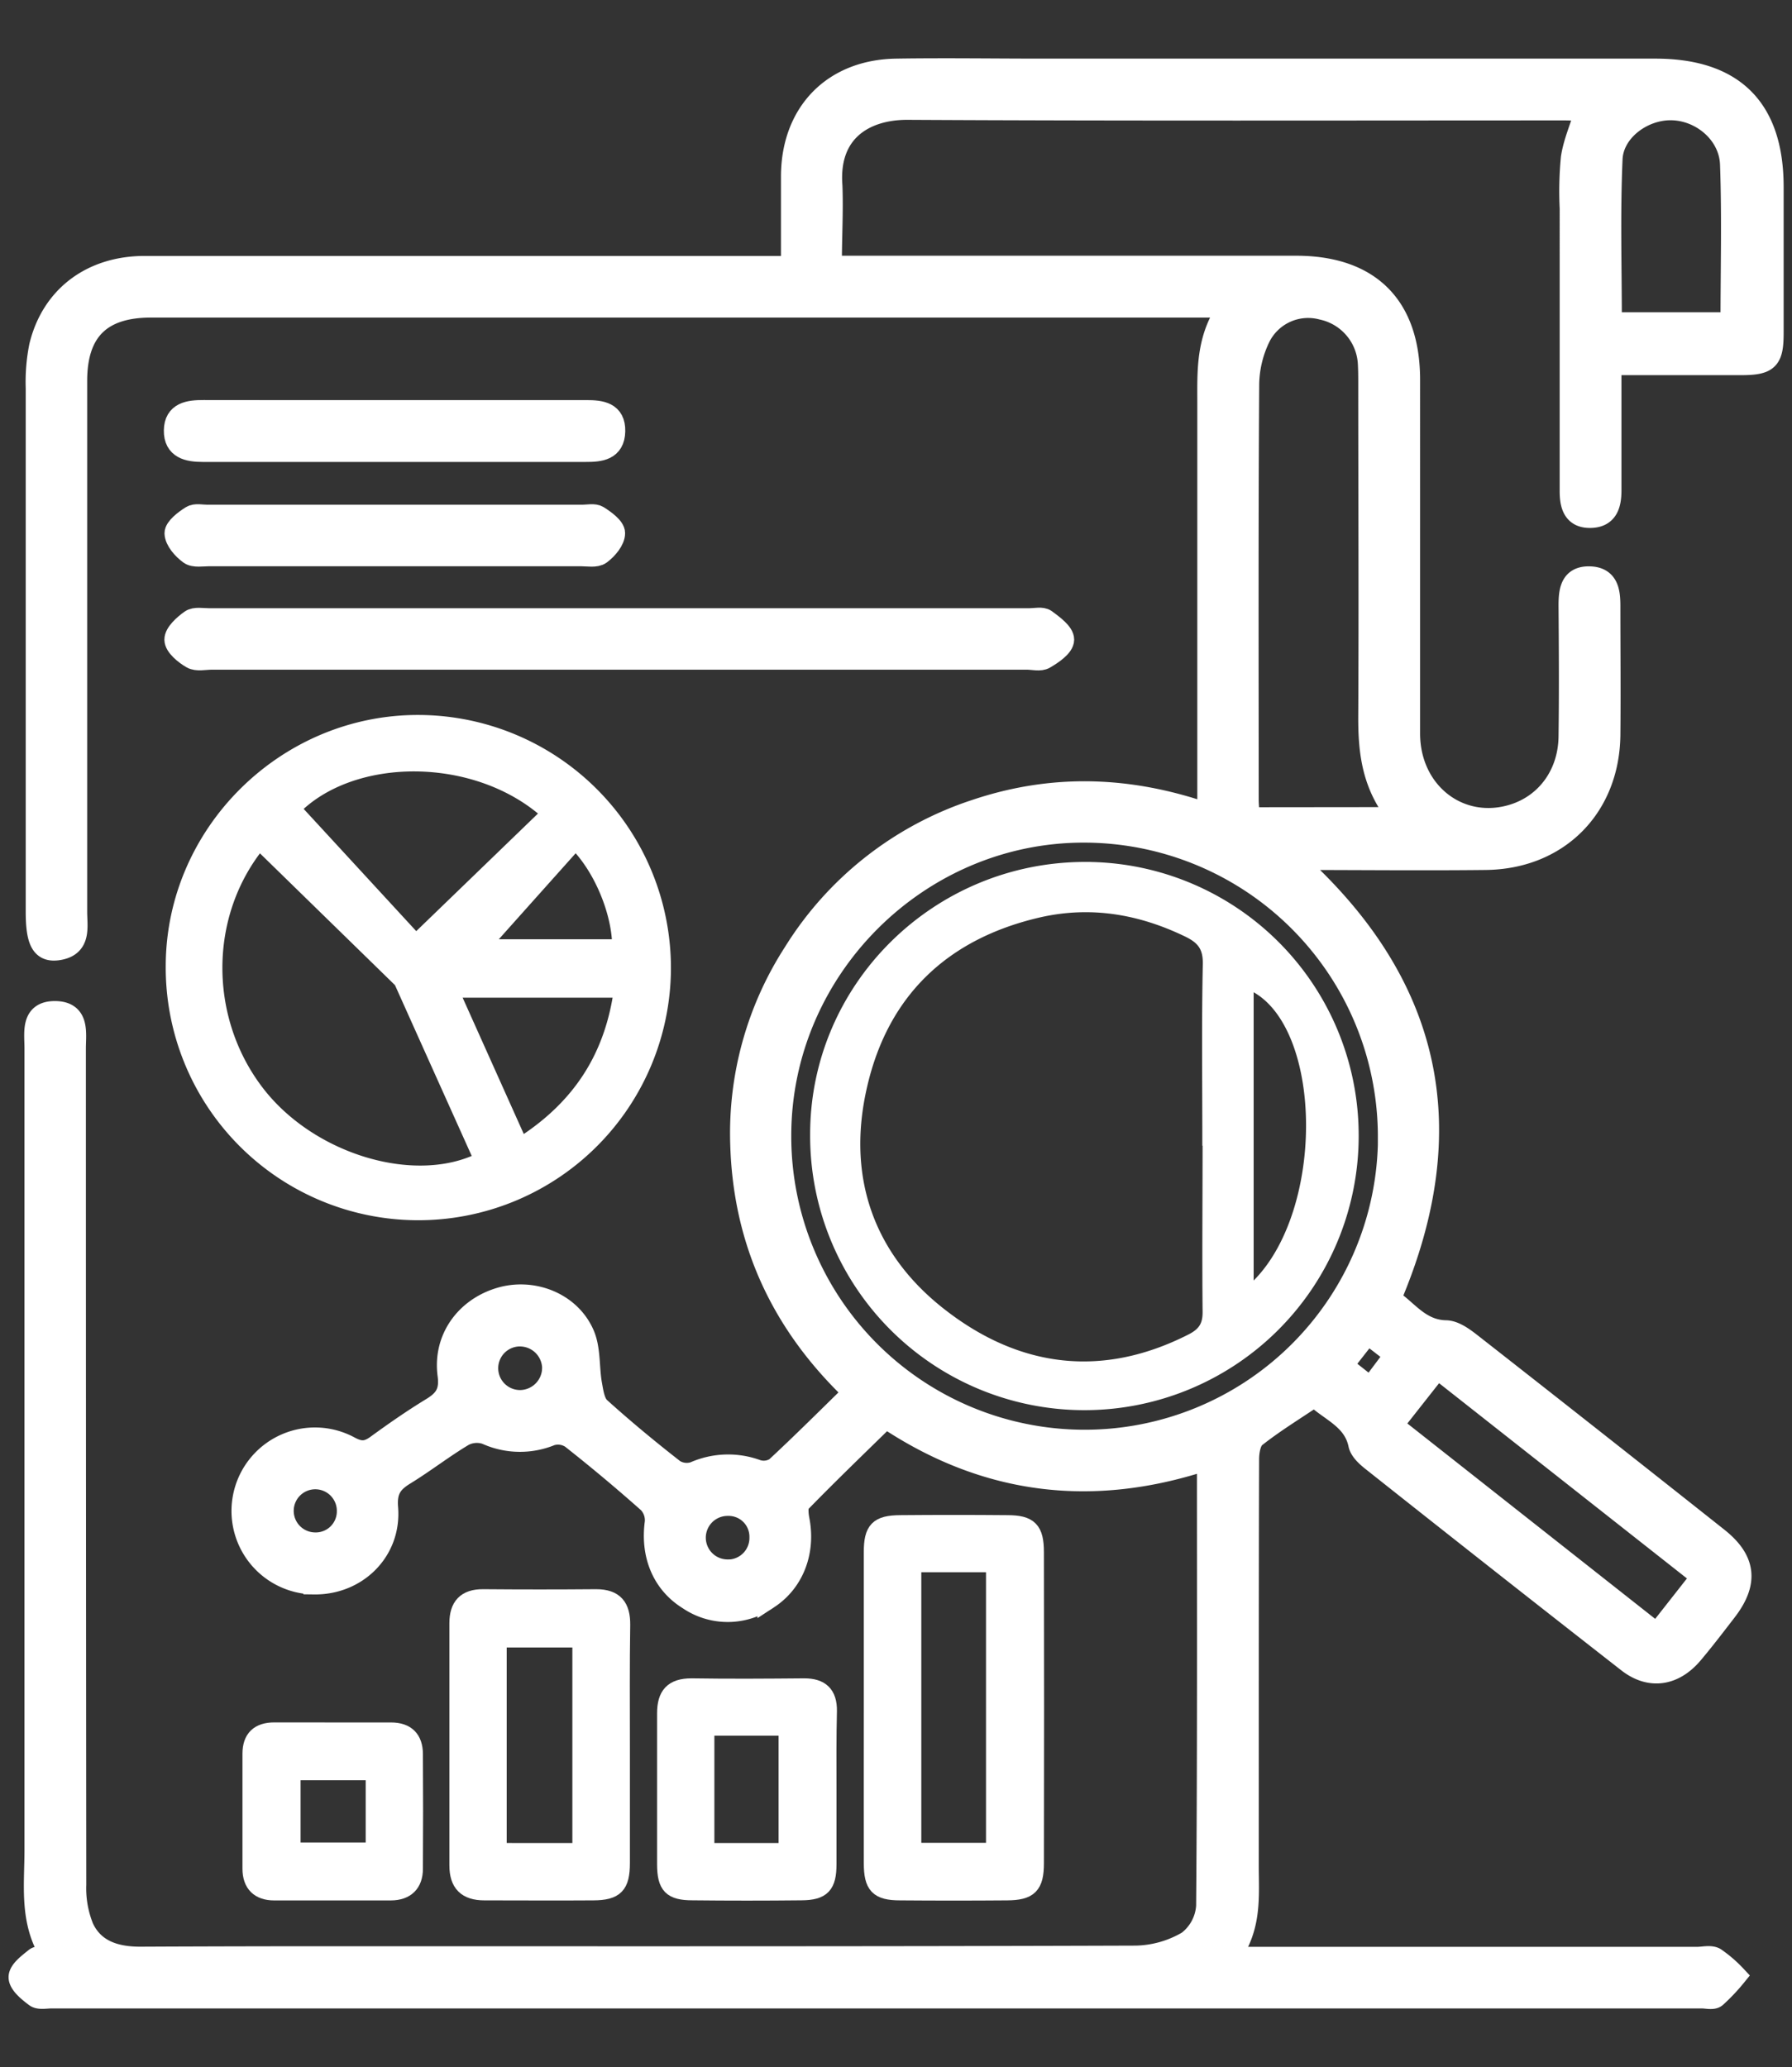
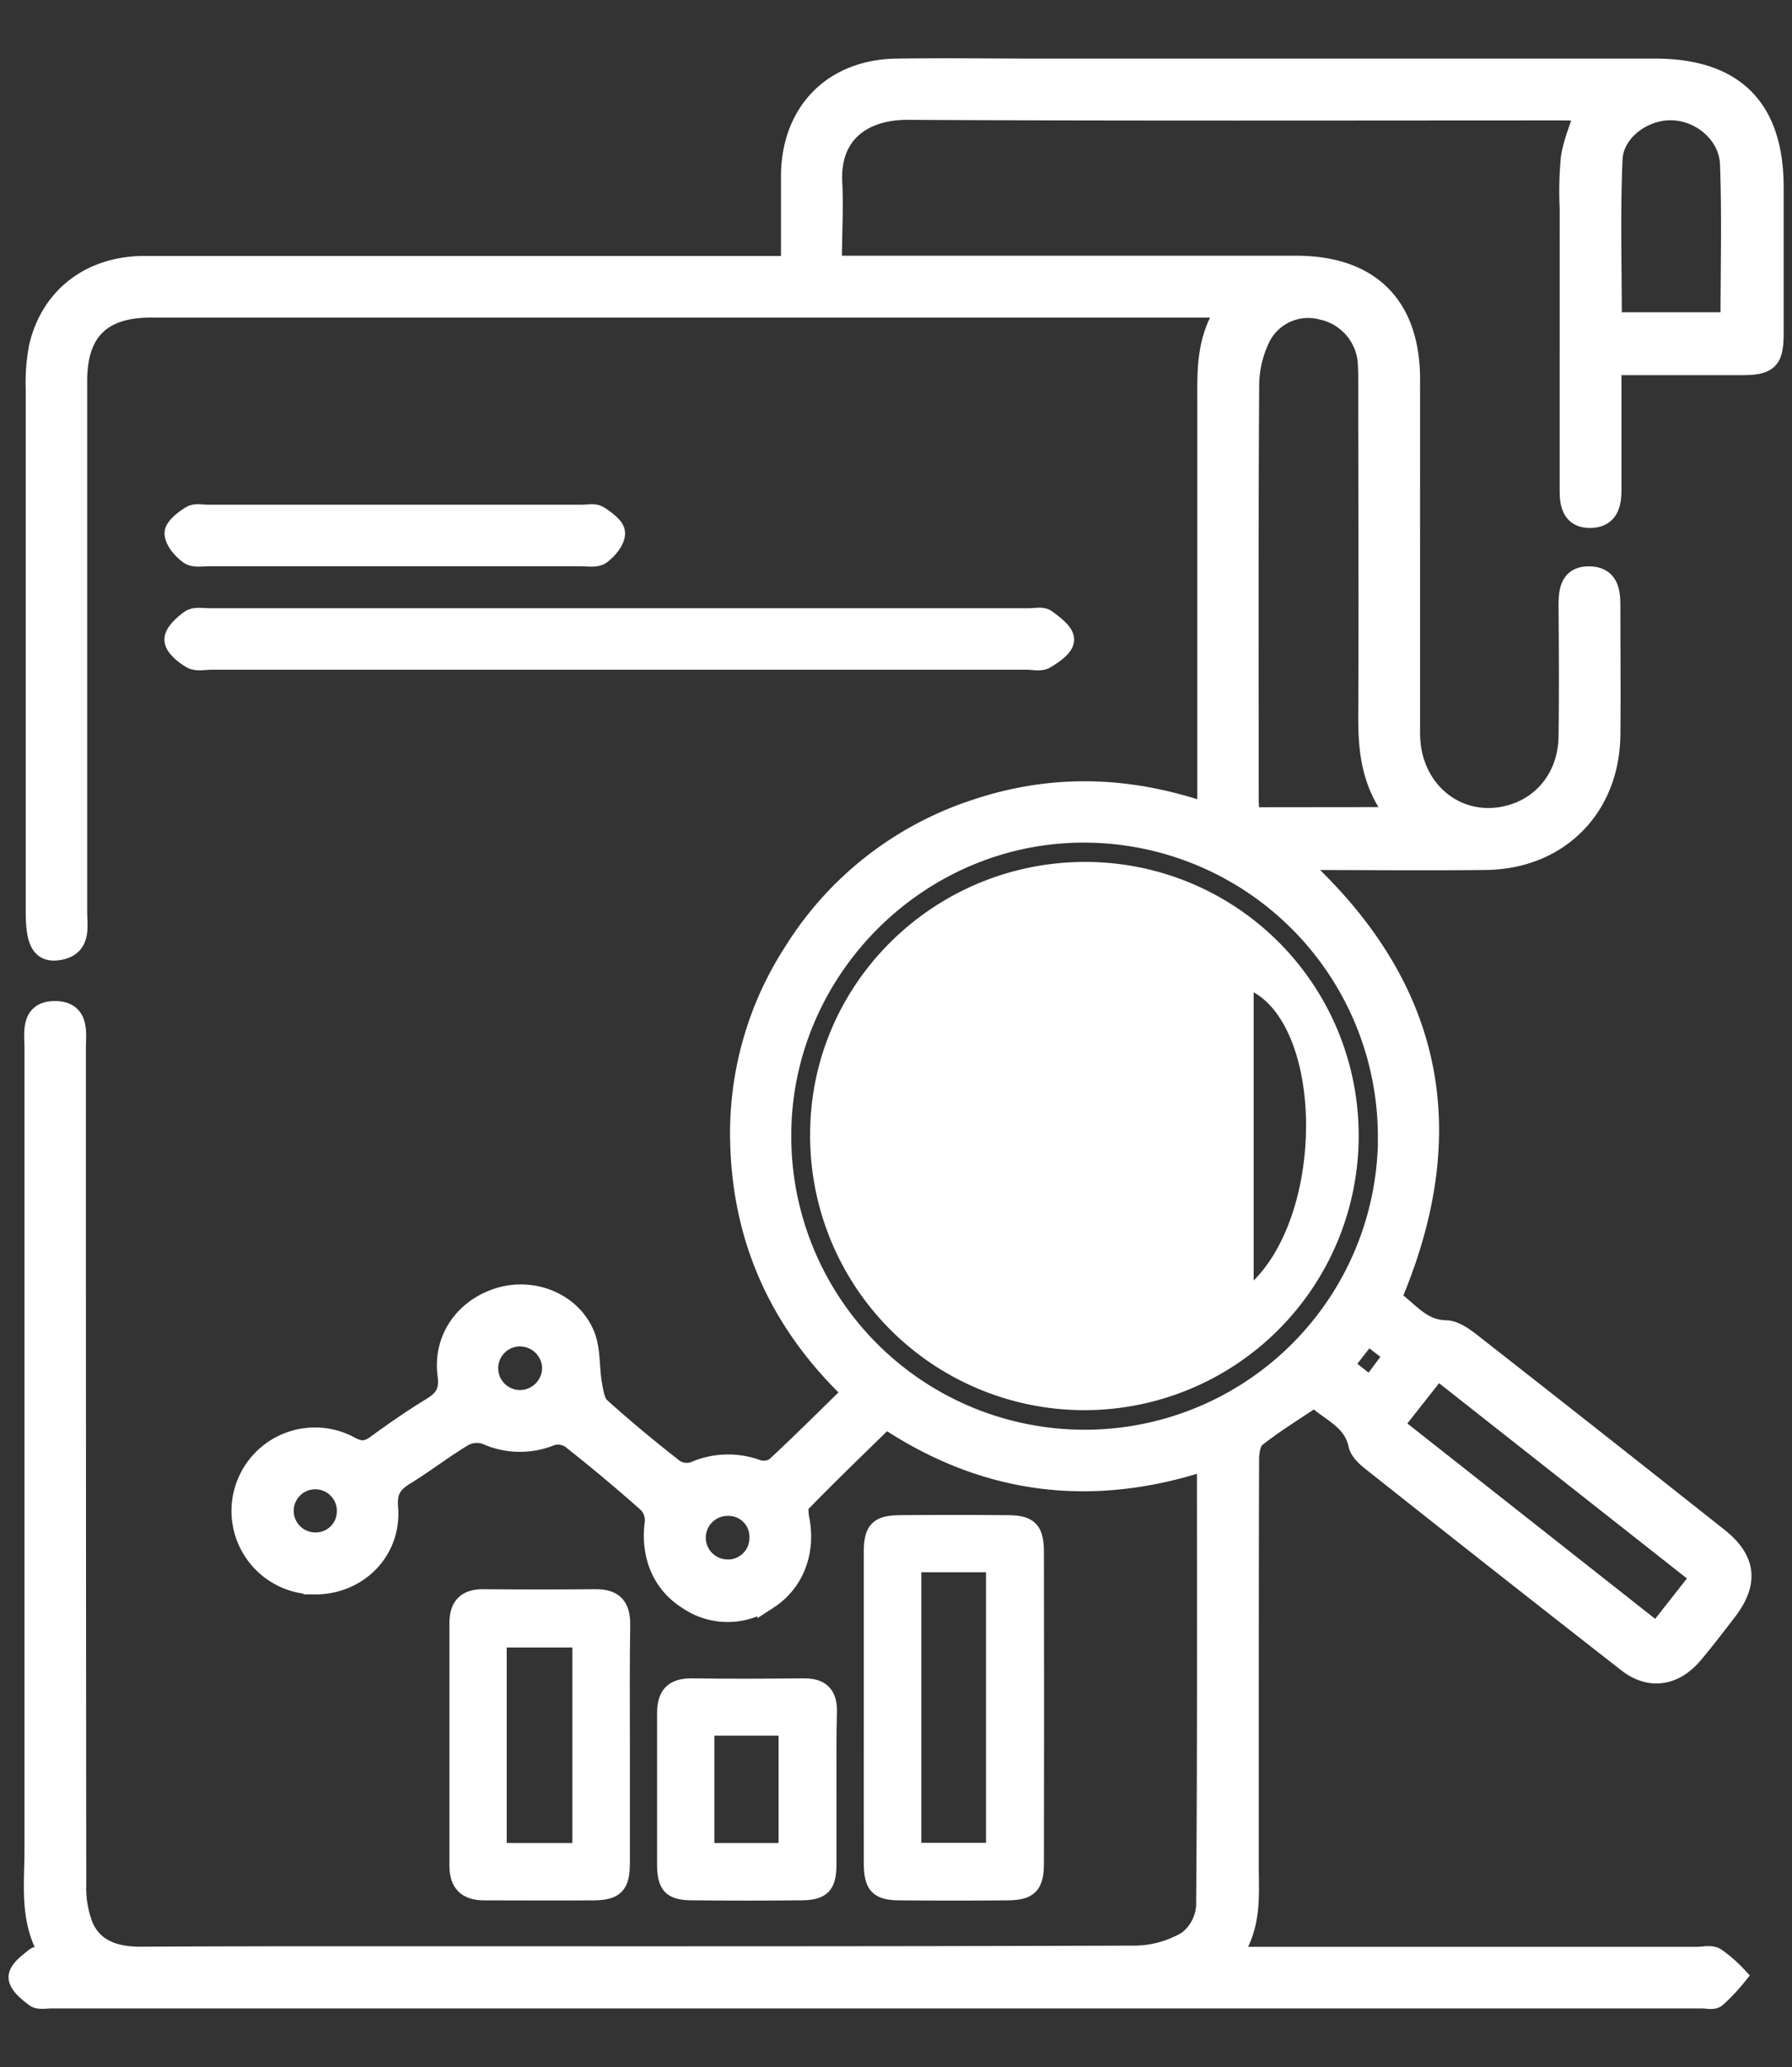
<svg xmlns="http://www.w3.org/2000/svg" id="Layer_1" data-name="Layer 1" viewBox="0 0 332.37 383.29">
  <rect x="0" y="0" width="332.37" height="383.29" fill="#333333" stroke="none" />
  <defs>
    <style>.cls-1,.cls-2,.cls-3{fill:#fff;stroke:#fff;stroke-miterlimit:10;}.cls-1{stroke-width:4px;}.cls-2{stroke-width:3px;}.cls-3{stroke-width:2px;}</style>
  </defs>
  <path class="cls-1" d="M154.14,49.42h86.25c13.65,0,21,7.38,21,21V136c0,11,9.37,18.22,19.32,15.1,6.18-1.94,10.27-7.52,10.36-14.5.11-8.11.06-16.22,0-24.33,0-2.72.3-5.32,3.73-5.25s3.74,2.68,3.74,5.37c0,8,.08,16,0,24-.2,13.37-9.62,22.79-23,22.93-11.72.13-23.44,0-35.77,0,25.75,23,31.63,49.89,18.06,81.59,3.14,2,5.43,5.79,10.29,5.91,1.56,0,3.25,1.23,4.59,2.27q23,18,45.86,36.12c5.19,4.11,5.61,8.27,1.55,13.53-2.05,2.66-4.1,5.35-6.27,7.92-3.41,4-7.82,4.69-11.91,1.5q-23.71-18.51-47.29-37.21c-1.05-.82-2.32-1.93-2.57-3.1-1-4.82-5.37-6.2-8.24-9-3.85,2.6-7.58,4.87-11,7.57-1,.77-1.31,2.79-1.31,4.23-.08,25.09-.05,50.18-.06,75.26,0,5.7.65,11.5-3.51,17.1h86.8c1.12,0,2.46-.37,3.32.11a23.52,23.52,0,0,1,3.82,3.29,34.79,34.79,0,0,1-3.69,3.89c-.54.44-1.69.13-2.56.13H9.52c-1,0-2.27.28-2.93-.22-1.26-.94-3-2.35-3-3.57s1.79-2.52,3-3.5c.57-.44,1.68-.2,3.11-.31C5.48,356.53,6.55,349.69,6.54,343V194.38c0-2.89-.77-6.79,3.69-6.75s3.7,3.91,3.7,6.83q0,77.5.07,155a19.57,19.57,0,0,0,1.4,8c2,4.31,6.1,5.53,10.64,5.52q19.29-.09,38.59-.08c48.65,0,97.31.05,146-.12a19.67,19.67,0,0,0,9.72-2.76,9,9,0,0,0,3.5-6.58c.23-27.44.15-54.88.15-82.88-21.27,7.13-41.15,4.73-59.72-7.72-5.33,5.22-10.71,10.39-15.91,15.73-.6.62-.42,2.26-.21,3.36,1.1,5.78-1,11.38-5.67,14.43a12.92,12.92,0,0,1-14.79.17c-4.84-3-6.93-8.29-6.11-14.24a4.78,4.78,0,0,0-1.29-3.67q-7-6.22-14.34-12a4.49,4.49,0,0,0-3.77-.54,15.08,15.08,0,0,1-12-.22,5.35,5.35,0,0,0-4.22.31c-3.75,2.23-7.2,4.94-10.92,7.22-2.45,1.5-3.47,3-3.21,6.21.65,7.94-5.66,14.16-13.57,14.06a13.48,13.48,0,1,1,6.57-25.33c2,1.07,3.24,1,5-.25,3.32-2.42,6.71-4.78,10.22-6.92,2.47-1.5,3.52-3,3.09-6.23-.88-6.67,3.25-12.31,9.61-14.2,6-1.79,12.9.83,15.47,6.65,1.23,2.77.88,6.23,1.44,9.34.27,1.51.54,3.43,1.55,4.35,4.43,4,9.06,7.83,13.78,11.51a4.44,4.44,0,0,0,3.77.46,15.46,15.46,0,0,1,11.65-.37,4.15,4.15,0,0,0,3.48-.47c4.85-4.49,9.52-9.17,14.48-14-13.38-12.7-20.41-27.95-20.94-46a61.64,61.64,0,0,1,9.83-35.51A62.53,62.53,0,0,1,181,150.22c14.22-4.77,28.43-4.37,43.07.76V74.72c0-6-.3-12,3.88-17.83H28c-9.28,0-13.82,4.42-13.83,13.72v98.48c0,2.86.85,6.45-3.59,7-2.84.33-3.81-1.6-3.81-7.06V72a33.93,33.93,0,0,1,.63-7.79C9.62,55,17,49.46,26.85,49.46h120V32.56c.09-11.69,7.71-19.51,19.4-19.69,9-.14,18,0,26.94,0H307q21.84,0,21.82,21.86v27c0,5-.89,5.83-5.95,5.84H298.74V90.9c0,2.6-.57,4.93-3.72,5s-3.75-2.22-3.74-4.87V38.61a64.86,64.86,0,0,1,.22-9.35c.44-2.87,1.67-5.63,2.64-8.76-1.28-.06-2.59-.17-3.89-.17-40.67,0-81.34.11-122-.11-7.76,0-14.78,4-14,14.25C154.43,39.22,154.14,44.09,154.14,49.42ZM257.56,210.9a56.55,56.55,0,0,0-56.45-56.65H201c-30.76,0-56.2,25.44-56.24,56.27a56.41,56.41,0,1,0,112.82.38Zm2-59.24c-5-5.91-5.67-12.23-5.64-18.87.11-20.46,0-40.91,0-61.37,0-1.38,0-2.75-.08-4.12a10.93,10.93,0,0,0-8.63-10,10.05,10.05,0,0,0-11.46,5,20.58,20.58,0,0,0-2.2,8.88c-.17,25.7-.1,51.4-.09,77.1,0,1.08.14,2.17.23,3.41Zm56.13,140.7-49.11-38.68-8.36,10.61L307.33,303ZM321.11,59.9c0-10,.26-19.75-.09-29.44-.21-5.71-5.48-10.11-11.08-10.16-5.3-.06-10.82,4-11,9.25-.44,10-.13,20.1-.13,30.35ZM135,291.19a6,6,0,0,0,6-6c0-.11,0-.22,0-.32a5.86,5.86,0,0,0-6-5.77h-.12a6,6,0,0,0,.13,12.07Zm-32.45-37.61a6.13,6.13,0,0,0-6.32-5.9h-.11a6,6,0,0,0,.66,12.07h0a6.14,6.14,0,0,0,5.77-6.18ZM58.33,286.16a5.91,5.91,0,0,0,6.14-5.65v-.07a6,6,0,1,0-6.14,5.72Zm195.86-28.77,4.62-6.16-5.17-4-4.7,6c1.72,1.33,3.24,2.54,5.27,4.16Z" />
-   <path class="cls-2" d="M122.94,179.82a45.35,45.35,0,1,1-90.7-.8h0C32.33,154.3,53,133.9,77.82,134.08a45.43,45.43,0,0,1,45.12,45.74ZM48.07,156c-11.16,13.46-11,33.51-.09,47.19,10,12.49,29.22,18.12,41.49,11.9q-7.41-16.47-14.83-33a1.89,1.89,0,0,0-.45-.6ZM102,150.8c-13.3-12.23-36.89-12.15-47.77-.86,7.6,8.24,15.17,16.47,22.91,24.87Zm-5.5,61.7c11.11-7,17.16-16.43,18.87-29H83.49Zm-7.33-36.83h25.88c0-6.58-3.51-15-8.31-19.66C100.73,162.73,94.7,169.47,89.17,175.67Z" />
  <path class="cls-2" d="M161.71,316.66V287.84c0-4.23,1.08-5.35,5.27-5.38q9.92-.09,19.83,0c4.17,0,5.31,1.16,5.31,5.4q.06,28.83,0,57.64c0,4.22-1.17,5.36-5.33,5.39q-9.91.08-19.83,0c-4.16,0-5.24-1.17-5.25-5.41C161.69,335.9,161.71,326.27,161.71,316.66Zm7.67-26.61v53.17h15V290.05Z" />
  <path class="cls-1" d="M114.86,122.18H39.26c-1.25,0-2.73.37-3.68-.18-1.32-.76-3.07-2.2-3.09-3.38s1.64-2.69,2.9-3.57c.78-.55,2.18-.27,3.3-.27H191c1,0,2.26-.31,2.93.18,1.36,1,3.31,2.42,3.3,3.65s-2,2.59-3.46,3.44c-.83.51-2.2.13-3.32.13Z" />
  <path class="cls-2" d="M115.33,323.77v21.7c0,4.21-1.15,5.39-5.28,5.42-6.73.05-13.47,0-20.2,0-3.42,0-5-1.56-5-5V301c0-3.2,1.44-4.84,4.77-4.81q10.47.09,20.95,0c3.55,0,4.85,1.72,4.82,5.1C115.27,308.8,115.33,316.29,115.33,323.77Zm-7.67,19.49V304H92.48v39.25Z" />
  <path class="cls-2" d="M153.65,331.81v13.84c0,4-1.1,5.2-5,5.23q-10.1.11-20.18,0c-4,0-5.08-1.13-5.1-5.16v-28c0-3.42,1.34-5,4.88-5,7,.11,14,.06,20.93,0,3.12,0,4.58,1.4,4.55,4.53C153.61,322.09,153.64,327,153.65,331.81Zm-7.74,11.45V320.35H131v22.91Z" />
-   <path class="cls-2" d="M62.07,320.9H72.52c2.94,0,4.4,1.51,4.42,4.34q.07,10.65,0,21.28c0,2.84-1.58,4.37-4.45,4.38H50.85c-2.82,0-4.38-1.48-4.38-4.4V325.2c0-2.93,1.52-4.31,4.41-4.31Zm7.26,7.72H54.25v14.54H69.33Z" />
-   <path class="cls-1" d="M73.23,76.19h35.53c2.72,0,5.28.32,5.21,3.77s-2.66,3.71-5.34,3.7h-71c-2.75,0-5.28-.53-5.24-3.84s2.68-3.65,5.37-3.64C49.55,76.21,61.39,76.19,73.23,76.19Z" />
  <path class="cls-1" d="M72.81,103h-34c-1.24,0-2.8.3-3.64-.32-1.23-.89-2.61-2.46-2.66-3.79,0-1,1.73-2.34,3-3.13.72-.46,1.94-.17,2.93-.17H108c1,0,2.22-.29,2.94.17,1.22.77,3,2.06,3,3.1,0,1.33-1.37,2.93-2.58,3.83-.84.62-2.4.31-3.64.31Z" />
-   <path class="cls-3" d="M251,210.9a49.87,49.87,0,1,1-99.74-.56c0-27.3,22.44-49.49,50-49.51A49.71,49.71,0,0,1,251,210.51ZM224,211c0-10.73-.14-21.47.09-32.19.07-3.15-1.09-4.7-3.75-6-8.83-4.29-18-5.86-27.62-3.68-17.4,4-28.81,14.7-32.84,32.06-4,17.07,1.15,32,15,42.63,14,10.79,29.67,12.83,46,4.53,2.24-1.14,3.22-2.5,3.17-5.17-.1-10.73,0-21.47,0-32.2Zm7.52,28.7c15.74-12.73,15.51-51.14,0-57.29Z" />
+   <path class="cls-3" d="M251,210.9a49.87,49.87,0,1,1-99.74-.56c0-27.3,22.44-49.49,50-49.51A49.71,49.71,0,0,1,251,210.51ZM224,211Zm7.52,28.7c15.74-12.73,15.51-51.14,0-57.29Z" />
</svg>